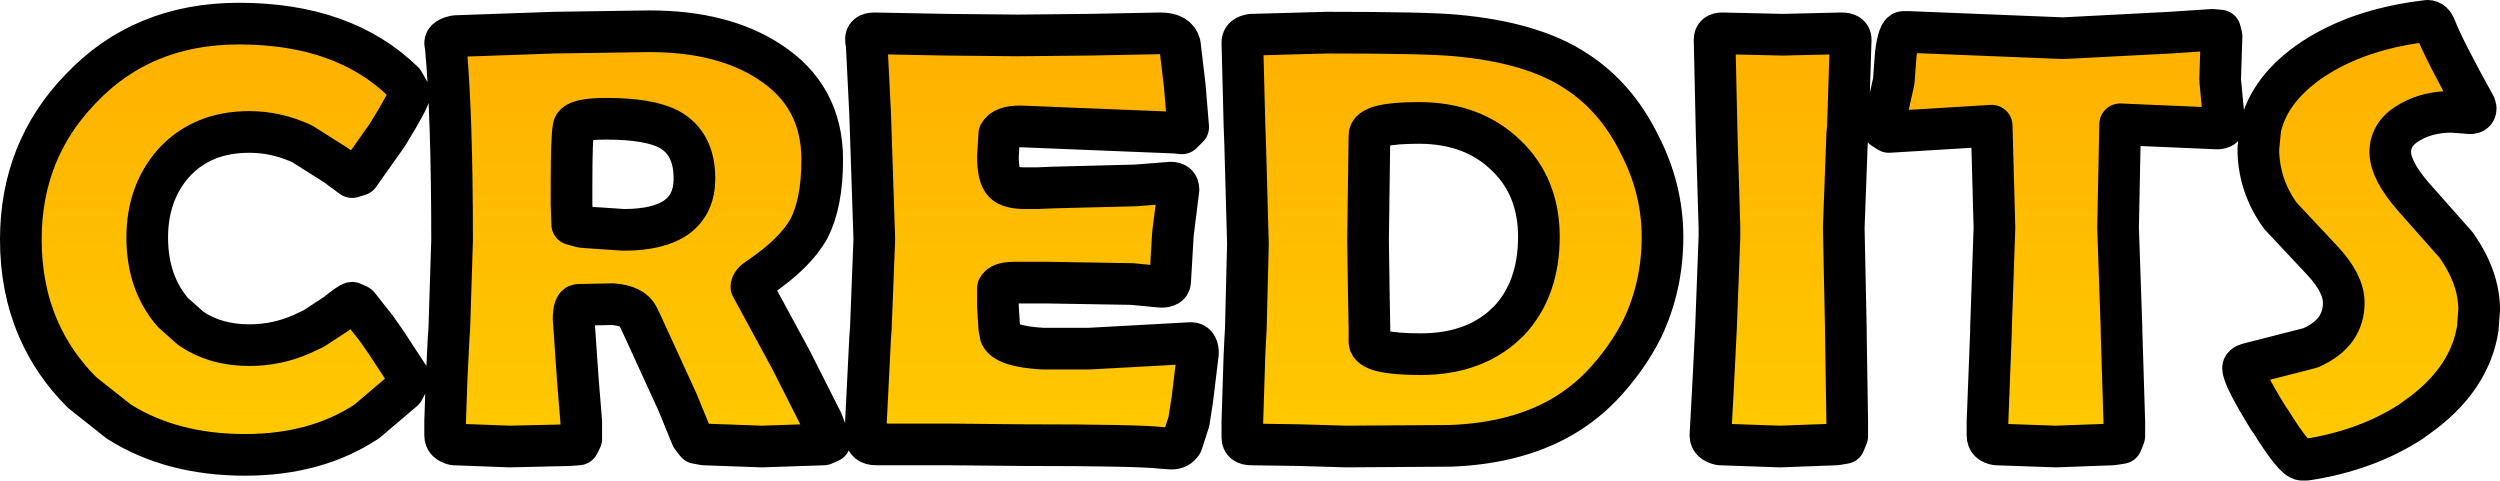
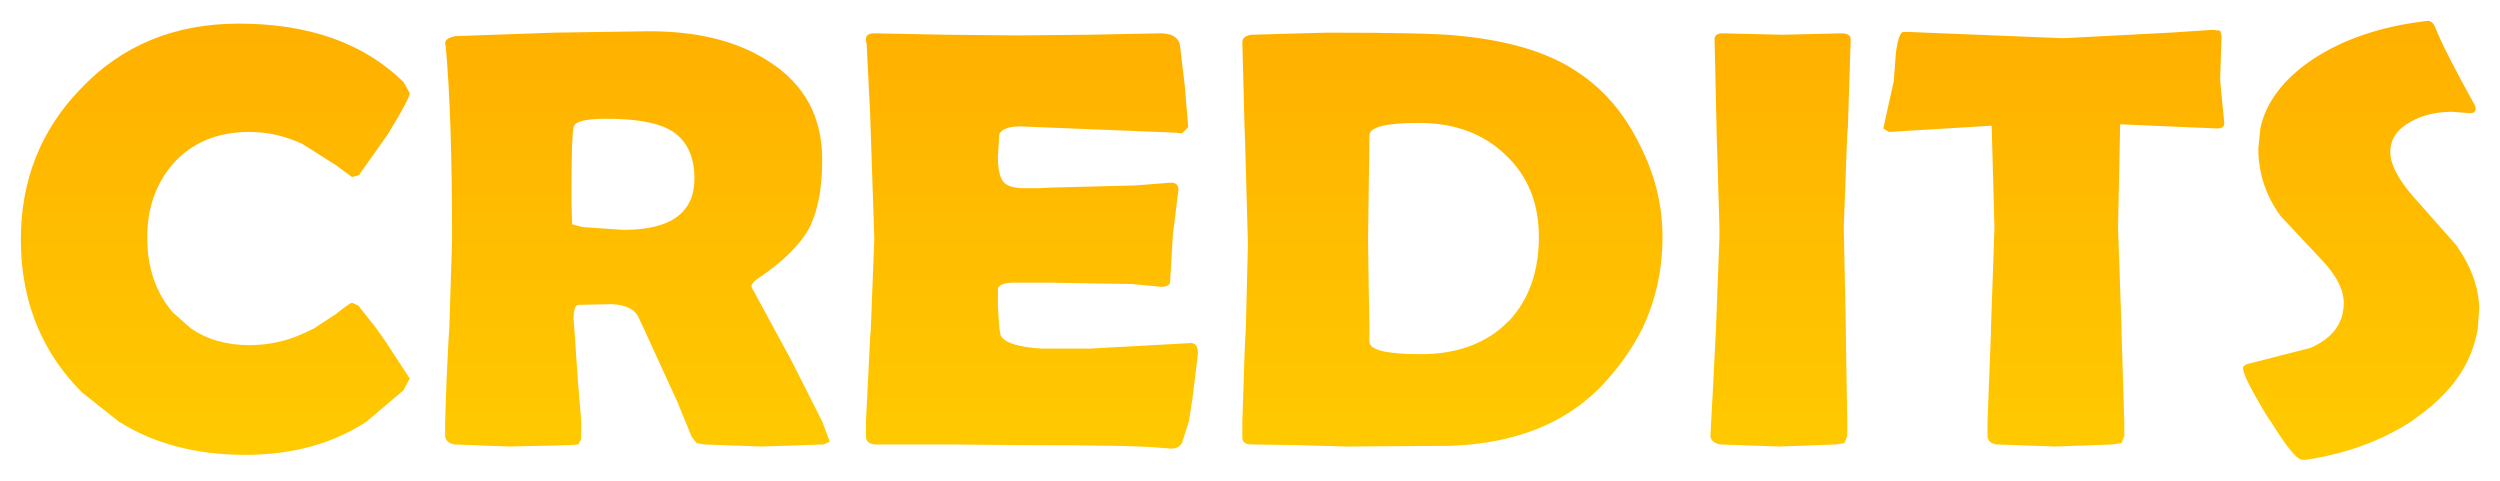
<svg xmlns="http://www.w3.org/2000/svg" height="34.6px" width="180.0px">
  <g transform="matrix(1.0, 0.0, 0.0, 1.0, 1.5, 1.5)">
    <path d="M173.85 0.5 Q174.45 2.05 176.7 6.1 L176.75 6.3 Q176.75 6.65 176.35 6.65 L175.7 6.6 175.05 6.55 Q173.35 6.55 172.1 7.25 170.6 8.05 170.6 9.45 170.6 10.75 172.25 12.65 L175.35 16.15 Q177.0 18.5 177.0 20.8 L176.9 22.15 Q176.35 25.6 173.05 28.15 L172.1 28.85 Q168.85 30.95 164.55 31.6 L164.25 31.6 Q163.7 31.6 162.0 28.85 L161.85 28.65 Q160.0 25.65 160.0 25.0 160.0 24.8 160.35 24.7 L164.85 23.55 Q166.1 23.0 166.7 22.15 167.25 21.35 167.25 20.3 167.25 18.9 165.7 17.25 L162.7 14.05 Q161.1 11.85 161.1 9.2 L161.25 7.7 Q161.9 4.85 165.05 2.75 168.25 0.65 172.9 0.05 L173.3 0.0 Q173.65 0.0 173.85 0.5 M158.45 1.1 L158.4 2.7 158.35 4.25 158.5 5.85 158.65 7.35 Q158.65 7.75 158.15 7.75 L151.15 7.45 151.0 14.9 151.25 22.15 151.25 22.4 151.45 28.85 151.45 29.9 151.25 30.4 150.6 30.5 146.5 30.65 142.25 30.5 Q141.6 30.4 141.6 29.85 L141.6 28.85 141.85 22.4 141.85 22.15 142.1 14.9 141.9 7.55 134.5 8.0 134.1 7.75 134.45 6.15 134.85 4.35 135.0 2.35 Q135.2 0.8 135.55 0.8 L135.9 0.8 147.05 1.25 154.75 0.85 157.8 0.65 158.35 0.7 158.45 1.1 M129.0 0.95 L131.1 0.9 Q131.75 0.9 131.75 1.35 L131.55 7.6 131.55 7.65 131.5 8.15 131.25 14.9 131.4 22.15 131.4 22.4 131.5 28.85 131.5 29.9 131.3 30.4 130.7 30.5 126.65 30.65 122.35 30.5 Q121.65 30.35 121.65 29.85 L121.85 26.15 122.05 22.15 122.3 15.55 122.3 15.5 122.3 14.9 122.1 8.15 121.95 1.35 Q121.95 0.9 122.5 0.9 L124.7 0.95 126.85 1.0 129.0 0.95 M116.75 22.15 Q115.65 24.35 113.8 26.3 112.3 27.85 110.35 28.85 107.2 30.45 102.9 30.6 L95.45 30.65 92.05 30.55 88.6 30.5 Q87.95 30.5 87.95 30.0 L87.95 28.85 88.1 24.1 88.15 23.05 88.2 22.15 88.35 16.05 88.15 8.8 88.1 7.5 88.1 7.45 87.95 1.55 Q87.95 1.1 88.6 1.0 L94.05 0.85 Q101.2 0.85 103.3 1.05 108.85 1.55 111.95 3.6 114.85 5.45 116.55 8.9 118.2 12.1 118.2 15.55 118.2 19.1 116.75 22.15 M107.15 21.6 Q109.3 19.3 109.3 15.55 109.3 11.95 106.95 9.7 104.55 7.35 100.65 7.35 97.1 7.35 97.1 8.25 L97.05 12.0 97.0 15.75 97.05 19.4 97.1 22.15 97.1 23.1 Q97.1 24.0 100.8 24.0 104.3 24.0 106.55 22.15 L107.15 21.6 M83.45 1.7 L83.8 4.65 84.05 7.65 83.6 8.1 83.1 8.05 71.95 7.6 Q70.75 7.6 70.45 8.15 L70.35 9.75 Q70.35 11.2 70.8 11.65 71.2 12.05 72.3 12.05 L73.2 12.05 74.35 12.0 80.25 11.85 81.55 11.75 82.8 11.65 Q83.35 11.65 83.35 12.15 L82.95 15.35 82.75 18.75 Q82.75 19.15 82.1 19.15 L80.0 18.95 73.95 18.85 71.5 18.85 Q70.55 18.85 70.35 19.25 L70.35 20.55 70.45 22.15 70.55 22.65 Q70.95 23.45 73.55 23.6 L76.95 23.6 80.6 23.4 84.25 23.2 Q84.7 23.2 84.75 23.8 L84.75 23.95 84.35 27.25 84.1 28.85 83.6 30.4 Q83.35 30.8 82.85 30.8 L82.15 30.75 Q80.45 30.55 72.25 30.55 L66.9 30.5 61.6 30.5 Q60.85 30.5 60.85 29.9 L60.85 28.85 61.15 22.8 61.2 22.15 61.45 15.7 61.15 6.7 60.9 1.7 60.85 1.4 Q60.8 0.9 61.45 0.9 L66.65 1.0 71.8 1.05 76.9 1.0 82.05 0.9 Q83.25 0.9 83.45 1.7 M57.7 10.0 Q57.7 13.1 56.75 14.95 55.75 16.75 53.15 18.5 52.6 18.85 52.6 19.15 L55.45 24.4 57.7 28.85 58.25 30.3 57.8 30.5 53.35 30.65 49.2 30.5 48.65 30.4 48.3 29.95 47.85 28.85 47.3 27.5 44.85 22.15 44.45 21.3 Q44.05 20.5 42.6 20.4 L40.15 20.45 Q39.8 20.45 39.8 21.5 L39.85 22.15 40.1 25.8 40.35 28.85 40.35 30.1 40.15 30.5 39.5 30.55 35.2 30.65 31.2 30.5 Q30.55 30.35 30.55 29.85 L30.55 28.85 30.65 25.9 30.8 22.85 30.85 22.15 31.05 15.8 Q31.05 6.9 30.6 1.9 L30.55 1.6 Q30.55 1.25 31.3 1.1 L38.4 0.85 45.25 0.75 Q50.55 0.75 53.9 2.95 57.7 5.4 57.7 10.0 M42.15 7.05 Q39.9 7.05 39.8 7.65 39.65 8.35 39.65 11.8 L39.65 13.2 39.7 14.65 40.45 14.85 43.4 15.05 Q48.5 15.05 48.5 11.35 48.5 8.8 46.65 7.8 45.2 7.05 42.15 7.05 M22.7 10.4 L20.25 8.85 Q18.4 8.0 16.45 8.0 13.0 8.0 10.95 10.3 9.1 12.45 9.1 15.6 9.1 18.85 10.95 21.0 L12.25 22.15 Q14.0 23.35 16.45 23.35 18.45 23.35 20.25 22.55 L21.1 22.15 22.7 21.1 Q23.7 20.3 23.85 20.3 L24.3 20.5 25.6 22.15 26.3 23.15 28.0 25.75 27.55 26.6 24.9 28.85 Q21.25 31.25 16.15 31.25 10.85 31.25 7.05 28.85 L4.4 26.75 Q2.35 24.7 1.25 22.15 0.0 19.25 0.0 15.75 0.0 9.35 4.3 4.9 8.75 0.2 15.7 0.2 23.25 0.2 27.55 4.4 L28.0 5.2 Q28.0 5.6 26.4 8.2 L24.35 11.1 23.85 11.25 22.7 10.4" fill="url(#gradient0)" fill-rule="evenodd" stroke="none" />
-     <path d="M173.85 0.5 Q174.45 2.05 176.7 6.1 L176.75 6.3 Q176.75 6.65 176.35 6.65 L175.7 6.6 175.05 6.55 Q173.35 6.55 172.1 7.25 170.6 8.05 170.6 9.45 170.6 10.75 172.25 12.65 L175.35 16.15 Q177.0 18.5 177.0 20.8 L176.9 22.15 Q176.35 25.6 173.05 28.15 L172.1 28.85 Q168.85 30.95 164.55 31.6 L164.25 31.6 Q163.7 31.6 162.0 28.85 L161.85 28.65 Q160.0 25.65 160.0 25.0 160.0 24.8 160.35 24.7 L164.85 23.55 Q166.1 23.0 166.7 22.15 167.25 21.35 167.25 20.3 167.25 18.9 165.7 17.25 L162.7 14.05 Q161.1 11.85 161.1 9.2 L161.25 7.7 Q161.9 4.85 165.05 2.75 168.25 0.65 172.9 0.05 L173.3 0.0 Q173.65 0.0 173.85 0.5 M158.45 1.1 L158.4 2.7 158.35 4.25 158.5 5.85 158.65 7.35 Q158.65 7.75 158.15 7.75 L151.15 7.45 151.0 14.9 151.25 22.15 151.25 22.4 151.45 28.85 151.45 29.9 151.25 30.4 150.6 30.5 146.5 30.65 142.25 30.5 Q141.6 30.4 141.6 29.85 L141.6 28.85 141.85 22.4 141.85 22.15 142.1 14.9 141.9 7.55 134.5 8.0 134.1 7.75 134.45 6.15 134.85 4.35 135.0 2.35 Q135.2 0.8 135.55 0.8 L135.9 0.8 147.05 1.25 154.75 0.85 157.8 0.65 158.35 0.7 158.45 1.1 M129.0 0.95 L131.1 0.9 Q131.75 0.9 131.75 1.35 L131.55 7.6 131.55 7.65 131.5 8.15 131.25 14.9 131.4 22.15 131.4 22.4 131.5 28.85 131.5 29.9 131.3 30.4 130.7 30.5 126.65 30.65 122.35 30.5 Q121.65 30.35 121.65 29.85 L121.85 26.15 122.05 22.15 122.3 15.55 122.3 15.5 122.3 14.9 122.1 8.15 121.95 1.35 Q121.95 0.9 122.5 0.9 L124.7 0.95 126.85 1.0 129.0 0.95 M116.75 22.15 Q115.65 24.35 113.8 26.3 112.3 27.85 110.35 28.85 107.2 30.45 102.9 30.6 L95.45 30.65 92.05 30.55 88.6 30.5 Q87.95 30.5 87.95 30.0 L87.95 28.85 88.1 24.1 88.15 23.05 88.2 22.15 88.35 16.05 88.15 8.8 88.1 7.5 88.1 7.45 87.95 1.55 Q87.95 1.1 88.6 1.0 L94.05 0.85 Q101.2 0.85 103.3 1.05 108.85 1.55 111.95 3.6 114.85 5.45 116.55 8.9 118.2 12.1 118.2 15.55 118.2 19.1 116.75 22.15 M107.15 21.6 Q109.3 19.3 109.3 15.55 109.3 11.95 106.95 9.7 104.55 7.35 100.65 7.35 97.1 7.35 97.1 8.25 L97.05 12.0 97.0 15.75 97.05 19.4 97.1 22.15 97.1 23.1 Q97.1 24.0 100.8 24.0 104.3 24.0 106.55 22.15 L107.15 21.6 M83.45 1.7 L83.8 4.65 84.05 7.65 83.6 8.1 83.1 8.05 71.95 7.6 Q70.75 7.6 70.45 8.15 L70.35 9.75 Q70.35 11.2 70.8 11.65 71.2 12.05 72.3 12.05 L73.2 12.05 74.35 12.0 80.25 11.85 81.55 11.75 82.8 11.65 Q83.35 11.65 83.35 12.15 L82.95 15.35 82.75 18.75 Q82.75 19.15 82.1 19.15 L80.0 18.95 73.95 18.85 71.5 18.85 Q70.55 18.85 70.35 19.25 L70.35 20.55 70.45 22.15 70.55 22.65 Q70.95 23.45 73.55 23.6 L76.95 23.6 80.6 23.4 84.25 23.2 Q84.7 23.2 84.75 23.8 L84.75 23.95 84.35 27.25 84.1 28.85 83.6 30.4 Q83.35 30.8 82.85 30.8 L82.15 30.75 Q80.45 30.55 72.25 30.55 L66.9 30.5 61.6 30.5 Q60.85 30.5 60.85 29.9 L60.85 28.85 61.15 22.8 61.2 22.15 61.45 15.7 61.15 6.7 60.9 1.7 60.85 1.4 Q60.8 0.9 61.45 0.9 L66.65 1.0 71.8 1.05 76.9 1.0 82.05 0.9 Q83.25 0.9 83.45 1.7 M57.7 10.0 Q57.7 13.1 56.75 14.95 55.75 16.75 53.15 18.5 52.6 18.85 52.6 19.15 L55.45 24.4 57.7 28.85 58.25 30.3 57.8 30.5 53.35 30.65 49.2 30.5 48.65 30.4 48.3 29.95 47.85 28.85 47.3 27.5 44.85 22.15 44.45 21.3 Q44.05 20.5 42.6 20.4 L40.15 20.45 Q39.8 20.45 39.8 21.5 L39.85 22.15 40.1 25.8 40.35 28.85 40.35 30.1 40.15 30.5 39.5 30.55 35.2 30.65 31.2 30.5 Q30.55 30.35 30.55 29.85 L30.55 28.85 30.65 25.9 30.8 22.85 30.85 22.15 31.05 15.8 Q31.05 6.9 30.6 1.9 L30.55 1.6 Q30.55 1.25 31.3 1.1 L38.4 0.85 45.25 0.75 Q50.55 0.75 53.9 2.95 57.7 5.4 57.7 10.0 M42.15 7.05 Q39.9 7.05 39.8 7.65 39.65 8.35 39.65 11.8 L39.65 13.2 39.7 14.65 40.45 14.85 43.4 15.05 Q48.5 15.05 48.5 11.35 48.5 8.8 46.65 7.8 45.2 7.05 42.15 7.05 M22.7 10.4 L20.25 8.85 Q18.4 8.0 16.45 8.0 13.0 8.0 10.95 10.3 9.1 12.45 9.1 15.6 9.1 18.85 10.95 21.0 L12.25 22.15 Q14.0 23.35 16.45 23.35 18.45 23.35 20.25 22.55 L21.1 22.15 22.7 21.1 Q23.7 20.3 23.85 20.3 L24.3 20.5 25.6 22.15 26.3 23.15 28.0 25.75 27.55 26.6 24.9 28.85 Q21.25 31.25 16.15 31.25 10.85 31.25 7.05 28.85 L4.4 26.75 Q2.35 24.7 1.25 22.15 0.0 19.25 0.0 15.75 0.0 9.35 4.3 4.9 8.75 0.2 15.7 0.2 23.25 0.2 27.55 4.4 L28.0 5.2 Q28.0 5.6 26.4 8.2 L24.35 11.1 23.85 11.25 22.7 10.4" fill="none" stroke="#000000" stroke-linecap="round" stroke-linejoin="round" stroke-width="3.0" />
  </g>
  <defs>
    <linearGradient gradientTransform="matrix(0.0, 0.075, -0.191, 0.0, 89.0, -27.8)" gradientUnits="userSpaceOnUse" id="gradient0" spreadMethod="pad" x1="-819.2" x2="819.2">
      <stop offset="0.0" stop-color="#ff6600" />
      <stop offset="1.0" stop-color="#ffcc00" />
    </linearGradient>
  </defs>
</svg>